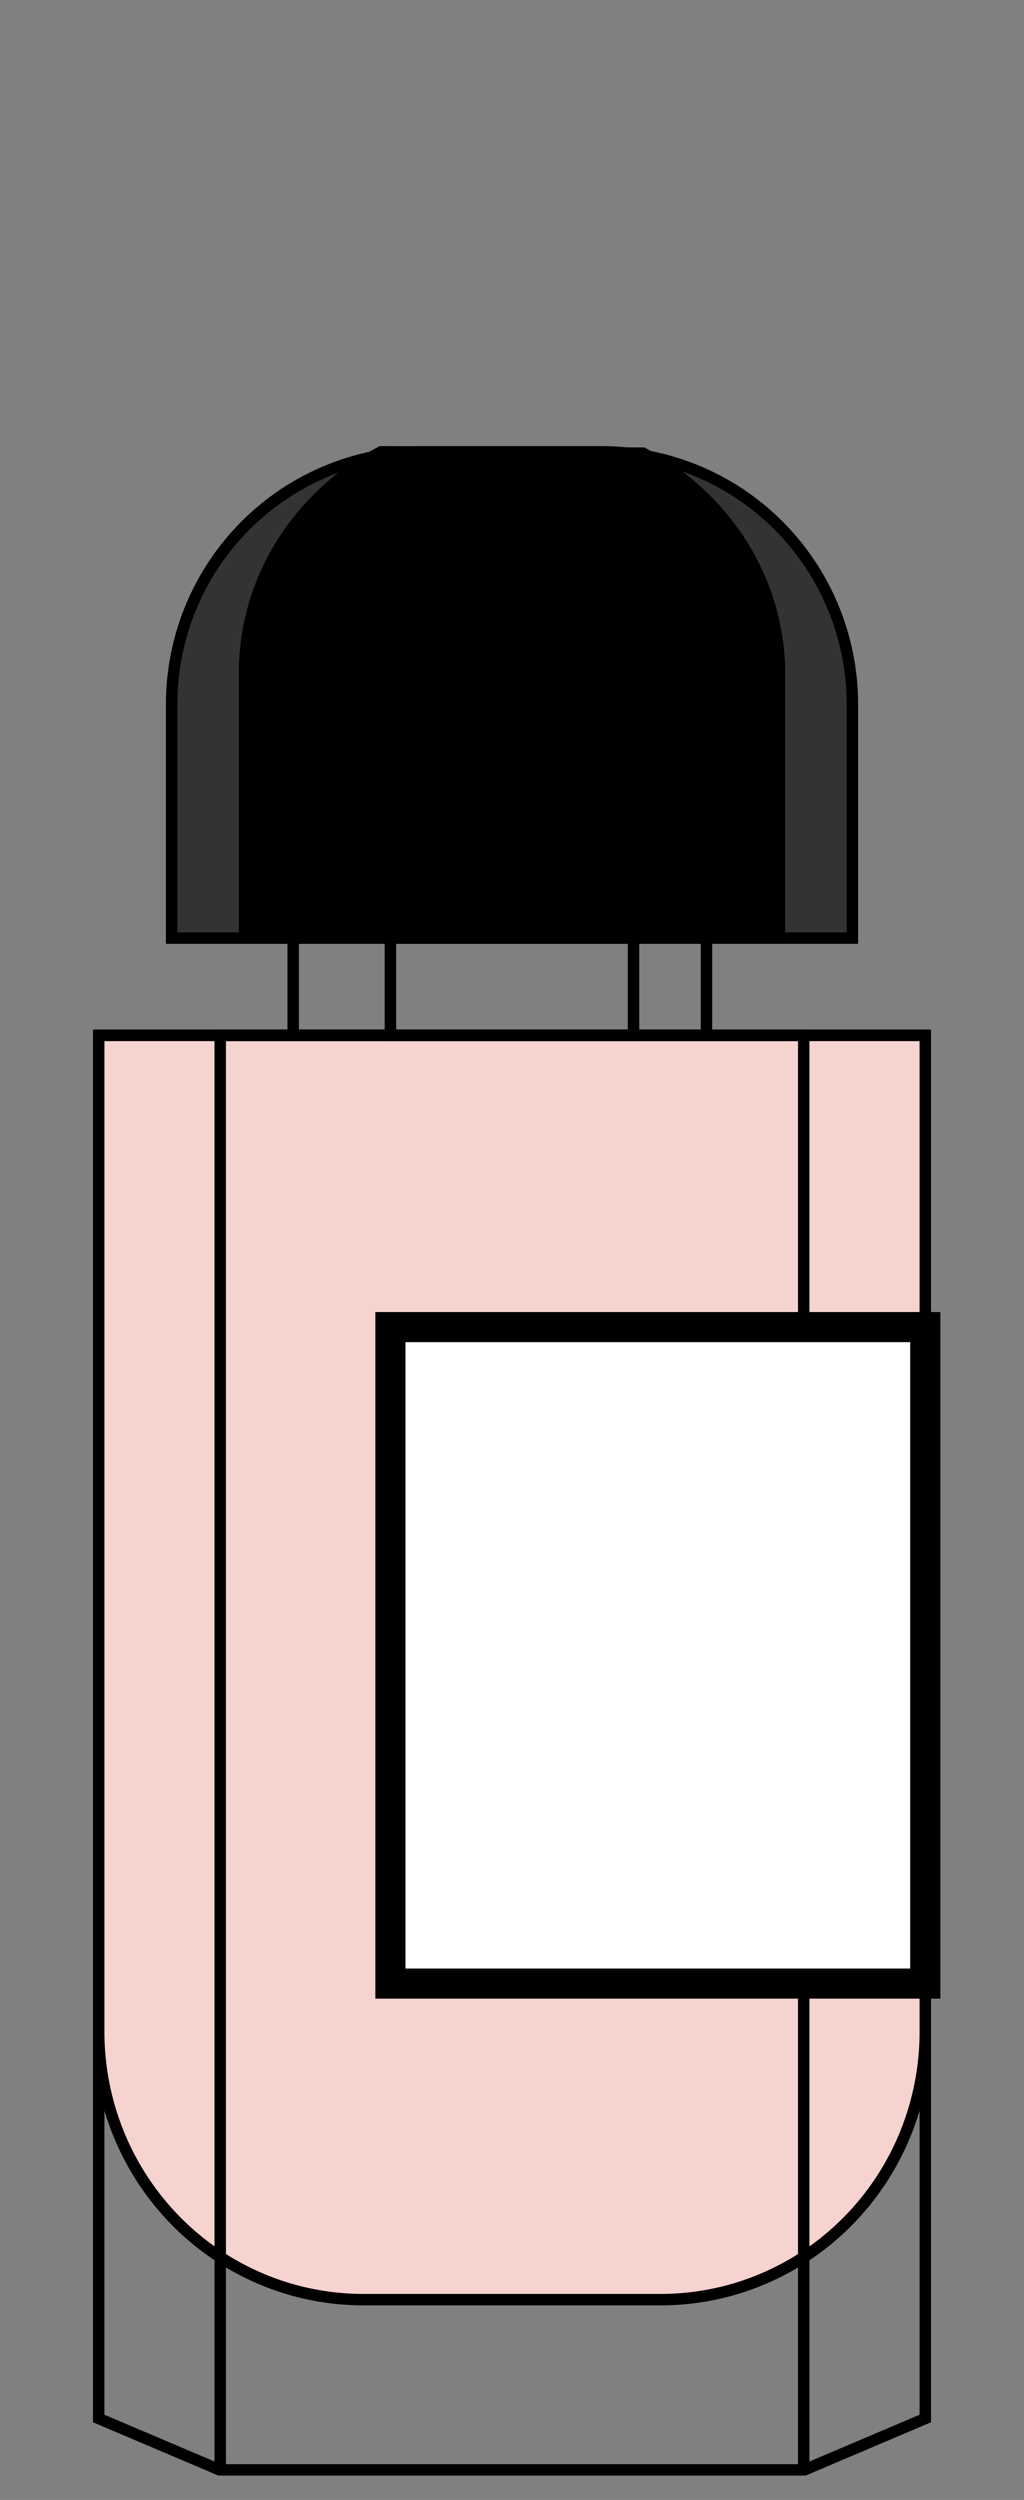
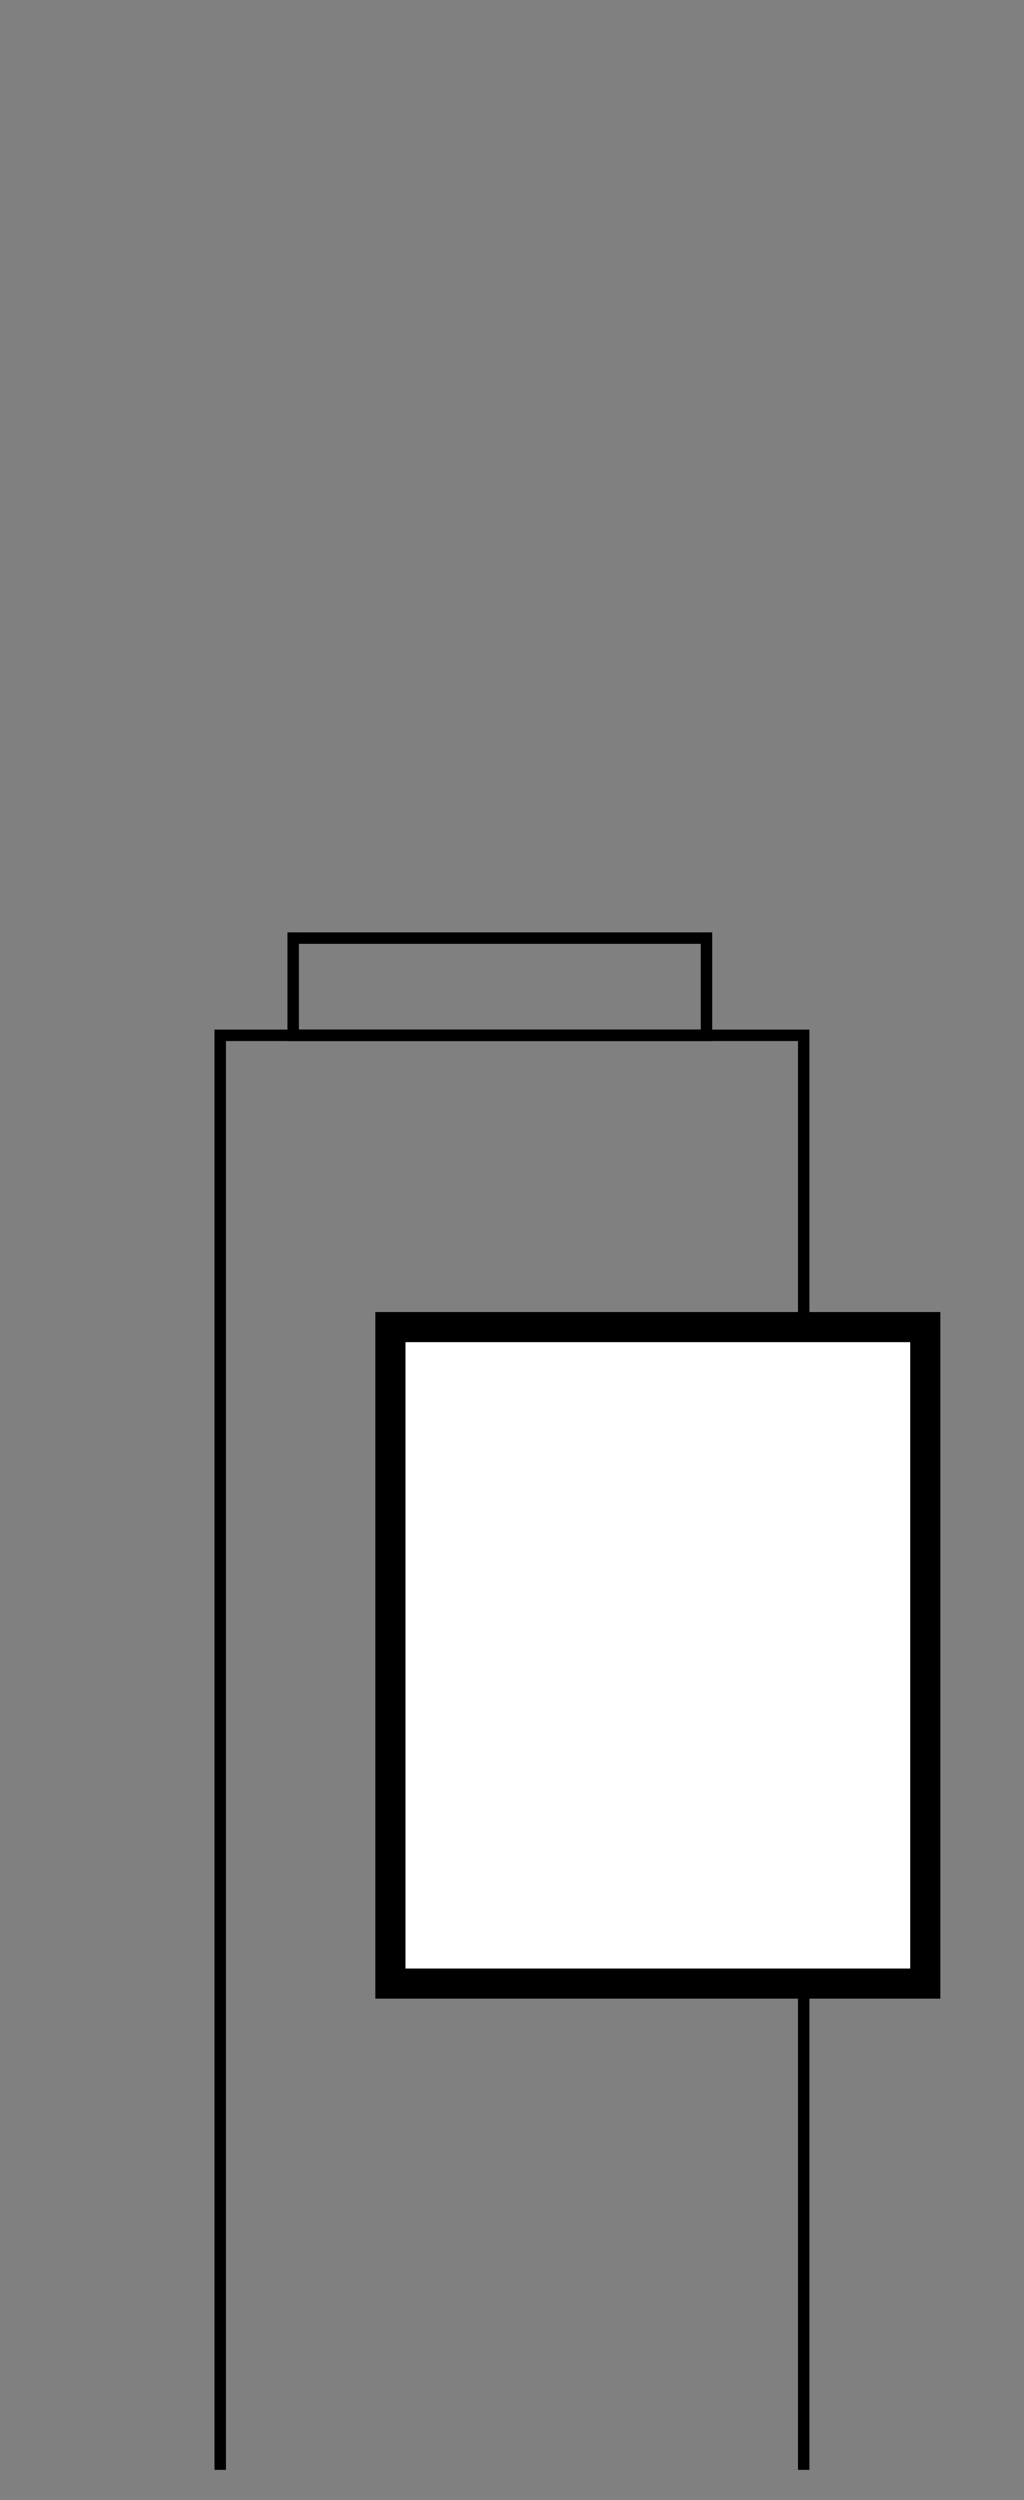
<svg xmlns="http://www.w3.org/2000/svg" fill="none" viewBox="0 0 34 83" height="83" width="34">
  <rect x="0" y="0" width="34" height="83" fill="#808080" stroke="none" />
  <path stroke-miterlimit="10" stroke-width="0.38" stroke="black" d="M23.457 31.145H9.734V34.373H23.457V31.145Z" />
-   <path stroke-miterlimit="10" stroke-width="0.38" stroke="black" fill="#F7D3D0" d="M3.277 34.373H30.723V67.459C30.723 69.817 29.798 72.078 28.151 73.745C26.504 75.413 24.27 76.349 21.941 76.349H12.06C9.731 76.349 7.497 75.413 5.85 73.745C4.203 72.078 3.277 69.817 3.277 67.459V34.373Z" />
  <path stroke-miterlimit="10" stroke-width="0.38" stroke="black" d="M7.312 82V34.373H26.686V82" />
  <path stroke-miterlimit="10" stroke="black" fill="white" d="M30.722 44.06H12.963V65.856H30.722V44.06Z" />
-   <path stroke-miterlimit="10" stroke-width="0.38" stroke="black" d="M26.711 82L30.723 80.295V34.373H3.277V80.295L7.289 82H26.711Z" />
-   <path stroke-miterlimit="10" stroke-width="0.38" stroke="black" d="M21.035 31.145H12.963V34.373H21.035V31.145Z" />
-   <path stroke-miterlimit="10" stroke-width="0.38" stroke="black" fill="#333333" d="M14.05 15H19.951C22.166 15 24.29 15.883 25.856 17.454C27.422 19.026 28.302 21.157 28.302 23.38V31.145H5.699V23.38C5.699 21.157 6.579 19.026 8.145 17.454C9.711 15.883 11.835 15 14.05 15Z" />
-   <path stroke-miterlimit="10" stroke-width="0.38" stroke="black" fill="black" d="M21.346 15.045C22.721 15.774 23.866 16.837 24.663 18.124C25.46 19.411 25.88 20.876 25.88 22.367V31.145H8.121V22.322C8.121 20.831 8.541 19.366 9.338 18.08C10.135 16.793 11.28 15.73 12.655 15L21.346 15.045Z" />
</svg>